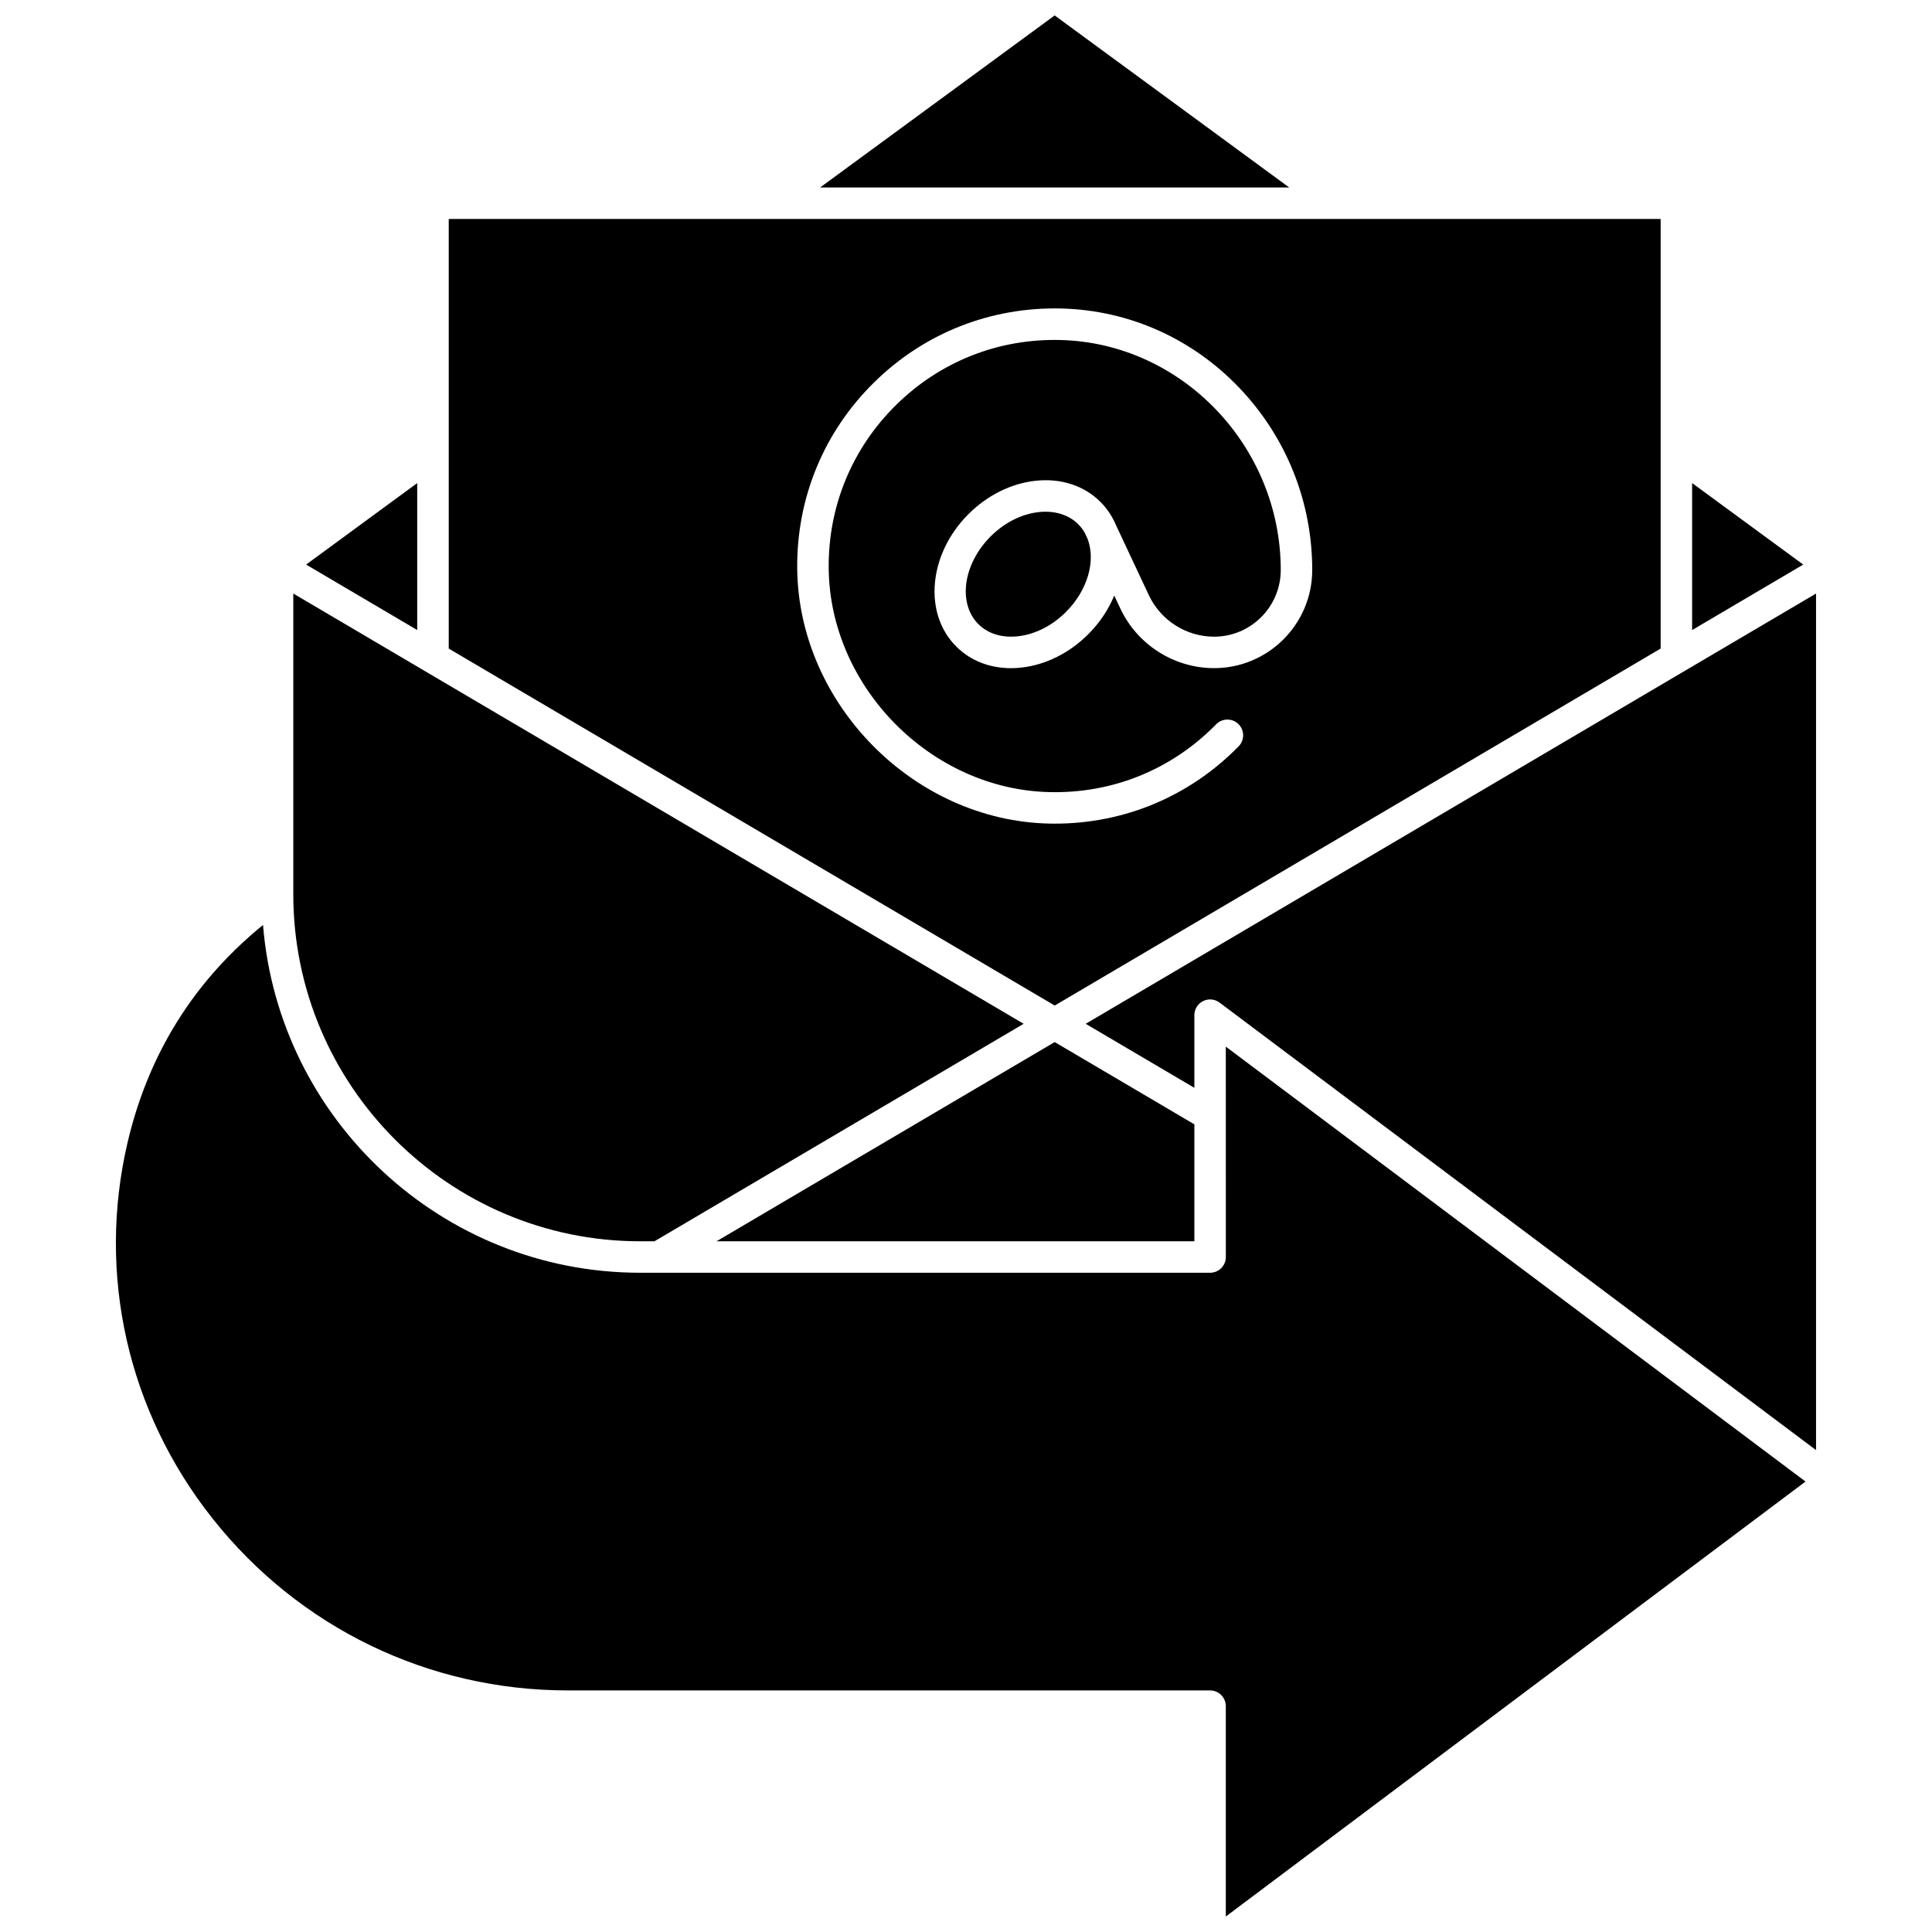
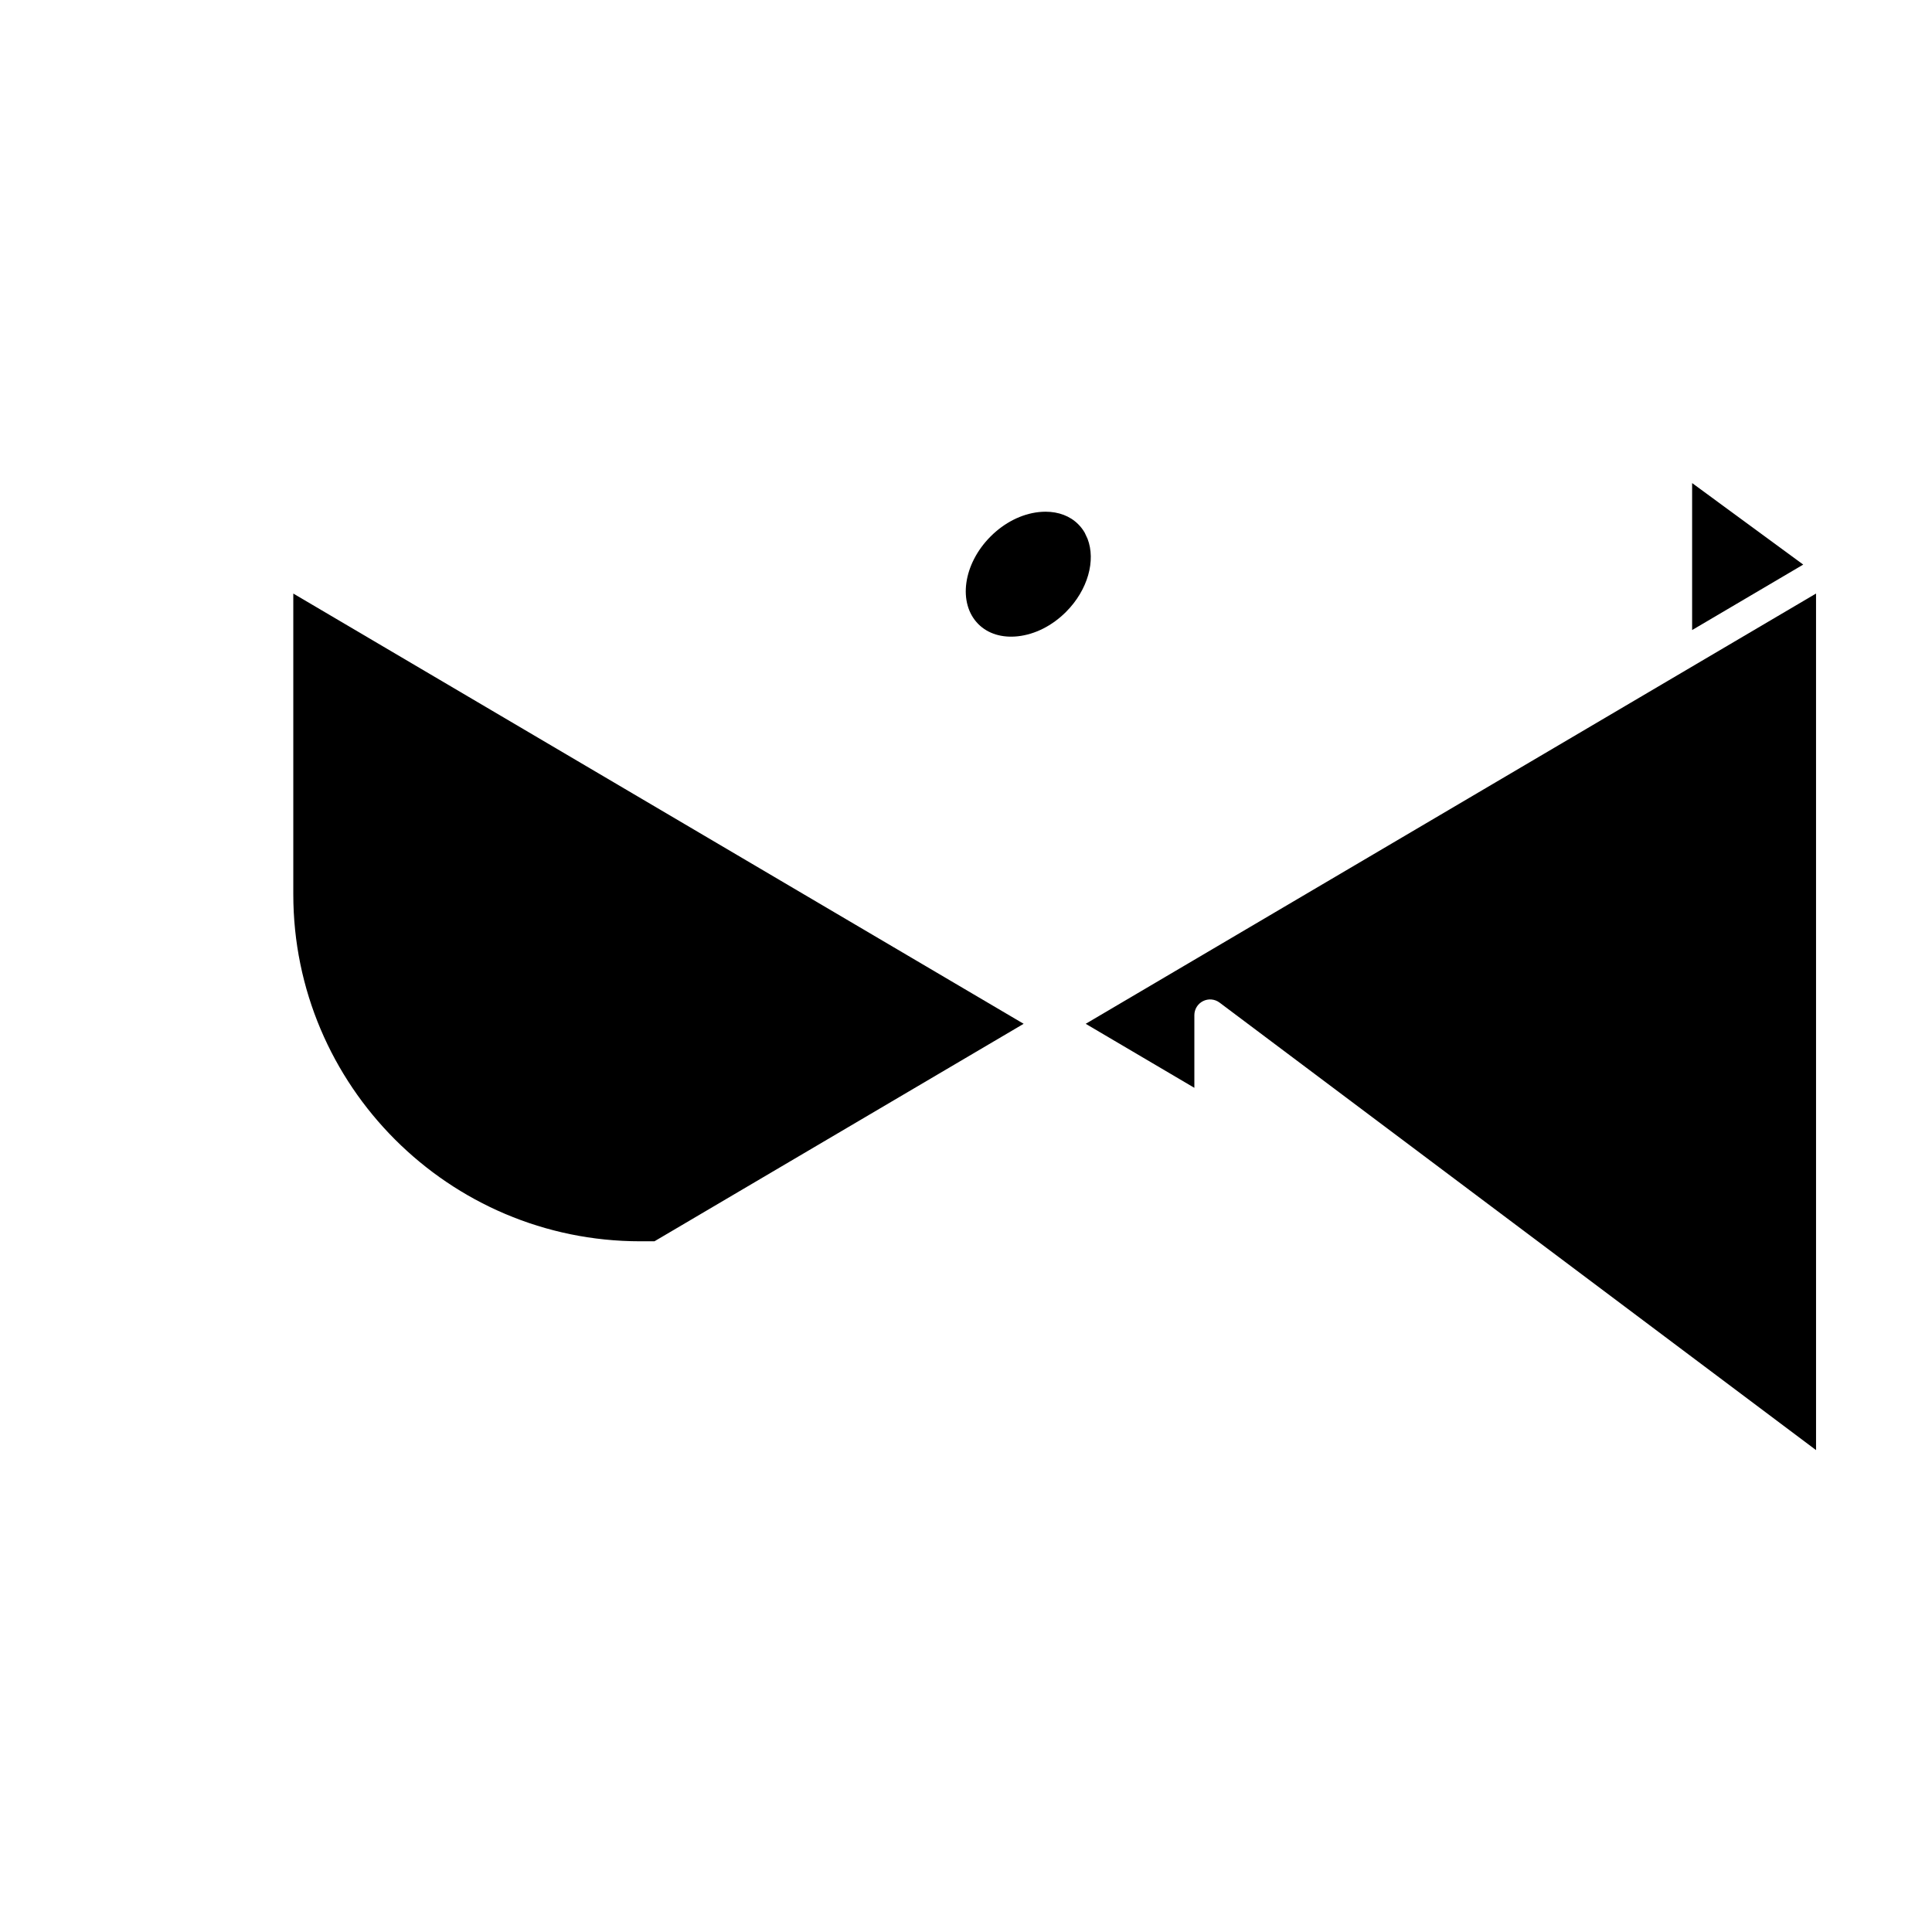
<svg xmlns="http://www.w3.org/2000/svg" width="800px" height="800px" version="1.1" viewBox="144 144 512 512">
  <defs>
    <clipPath id="b">
-       <path d="m361 148.09h125v45.906h-125z" />
-     </clipPath>
+       </clipPath>
    <clipPath id="a">
      <path d="m174 389h449v262.9h-449z" />
    </clipPath>
  </defs>
  <path d="m431.46 285.17c-0.469-0.812-1.039-1.566-1.719-2.242-2.168-2.172-5.199-3.32-8.66-3.32-0.594 0-1.203 0.035-1.82 0.102-4.562 0.508-9.09 2.801-12.742 6.457-7.297 7.301-8.746 17.723-3.238 23.234 2.543 2.547 6.266 3.684 10.48 3.219 4.562-0.508 9.09-2.801 12.742-6.457 5.832-5.836 7.918-13.66 5.707-19.383z" />
-   <path d="m584.09 315.88v-113.85h-321.17v113.85l160.59 94.598zm-228.82-21.164c-0.191-18.727 7.051-36.273 20.398-49.398 13.336-13.117 30.988-20.043 49.723-19.559 17.906 0.484 34.648 7.984 47.137 21.125 12.398 13.043 19.227 30.148 19.227 48.168 0 14.344-11.664 26.012-26.004 26.012-10.59 0-20.34-6.195-24.84-15.781l-1.625-3.461c-1.5 3.652-3.797 7.168-6.871 10.242-4.988 4.992-11.285 8.133-17.723 8.852-0.941 0.105-1.867 0.156-2.781 0.156-5.676 0-10.758-2-14.523-5.769-8.762-8.766-7.309-24.484 3.238-35.035 4.988-4.992 11.285-8.133 17.723-8.848 6.785-0.75 12.93 1.238 17.305 5.613 1.332 1.336 2.426 2.828 3.289 4.441 0.008 0.02 0.023 0.031 0.031 0.051l0.008 0.02c0.277 0.523 0.523 1.059 0.754 1.605l8.73 18.594c3.133 6.672 9.918 10.984 17.285 10.984 9.738 0 17.66-7.926 17.66-17.668 0-32.742-26.129-60.086-58.246-60.949-16.461-0.453-31.941 5.652-43.648 17.168-11.715 11.523-18.074 26.922-17.902 43.363 0.324 31.48 27.172 58.625 58.625 59.277 16.762 0.371 32.367-6.035 44.059-17.973 1.613-1.645 4.254-1.672 5.898-0.062 1.645 1.613 1.672 4.254 0.062 5.898-12.977 13.246-30.227 20.492-48.719 20.492-0.488 0-0.98-0.004-1.473-0.016-35.84-0.75-66.43-31.68-66.797-67.543z" />
  <path d="m592.43 272.02v38.949l29.445-17.348z" />
  <g clip-path="url(#b)">
    <path d="m423.5 148.09-62.148 45.59h124.3z" />
  </g>
-   <path d="m254.57 272.02-29.445 21.602 29.445 17.348z" />
  <path d="m313.66 472.95h3.785l97.832-57.633-193.55-114.02v79.684c0 50.715 41.242 91.973 91.938 91.973z" />
  <g clip-path="url(#a)">
-     <path d="m468.86 477.12c0 2.305-1.867 4.172-4.172 4.172h-151.03c-52.555 0-95.797-40.645-99.953-92.164-7.883 6.414-14.652 13.684-20.184 21.691-7.332 10.613-12.617 22.703-15.711 35.938-8.184 34.977 0.031 71.312 22.539 99.695 22.945 28.934 57.254 45.527 94.121 45.527h170.21c2.305 0 4.172 1.867 4.172 4.172v55.746l153.63-115.27-153.63-115.26z" />
-   </g>
+     </g>
  <path d="m431.72 415.32 28.797 16.965v-19.254c0-1.582 0.895-3.023 2.309-3.731 1.41-0.703 3.102-0.555 4.367 0.395l158.08 118.6-0.004-227z" />
-   <path d="m460.52 472.95v-30.984l-37.016-21.809-89.617 52.793z" />
</svg>